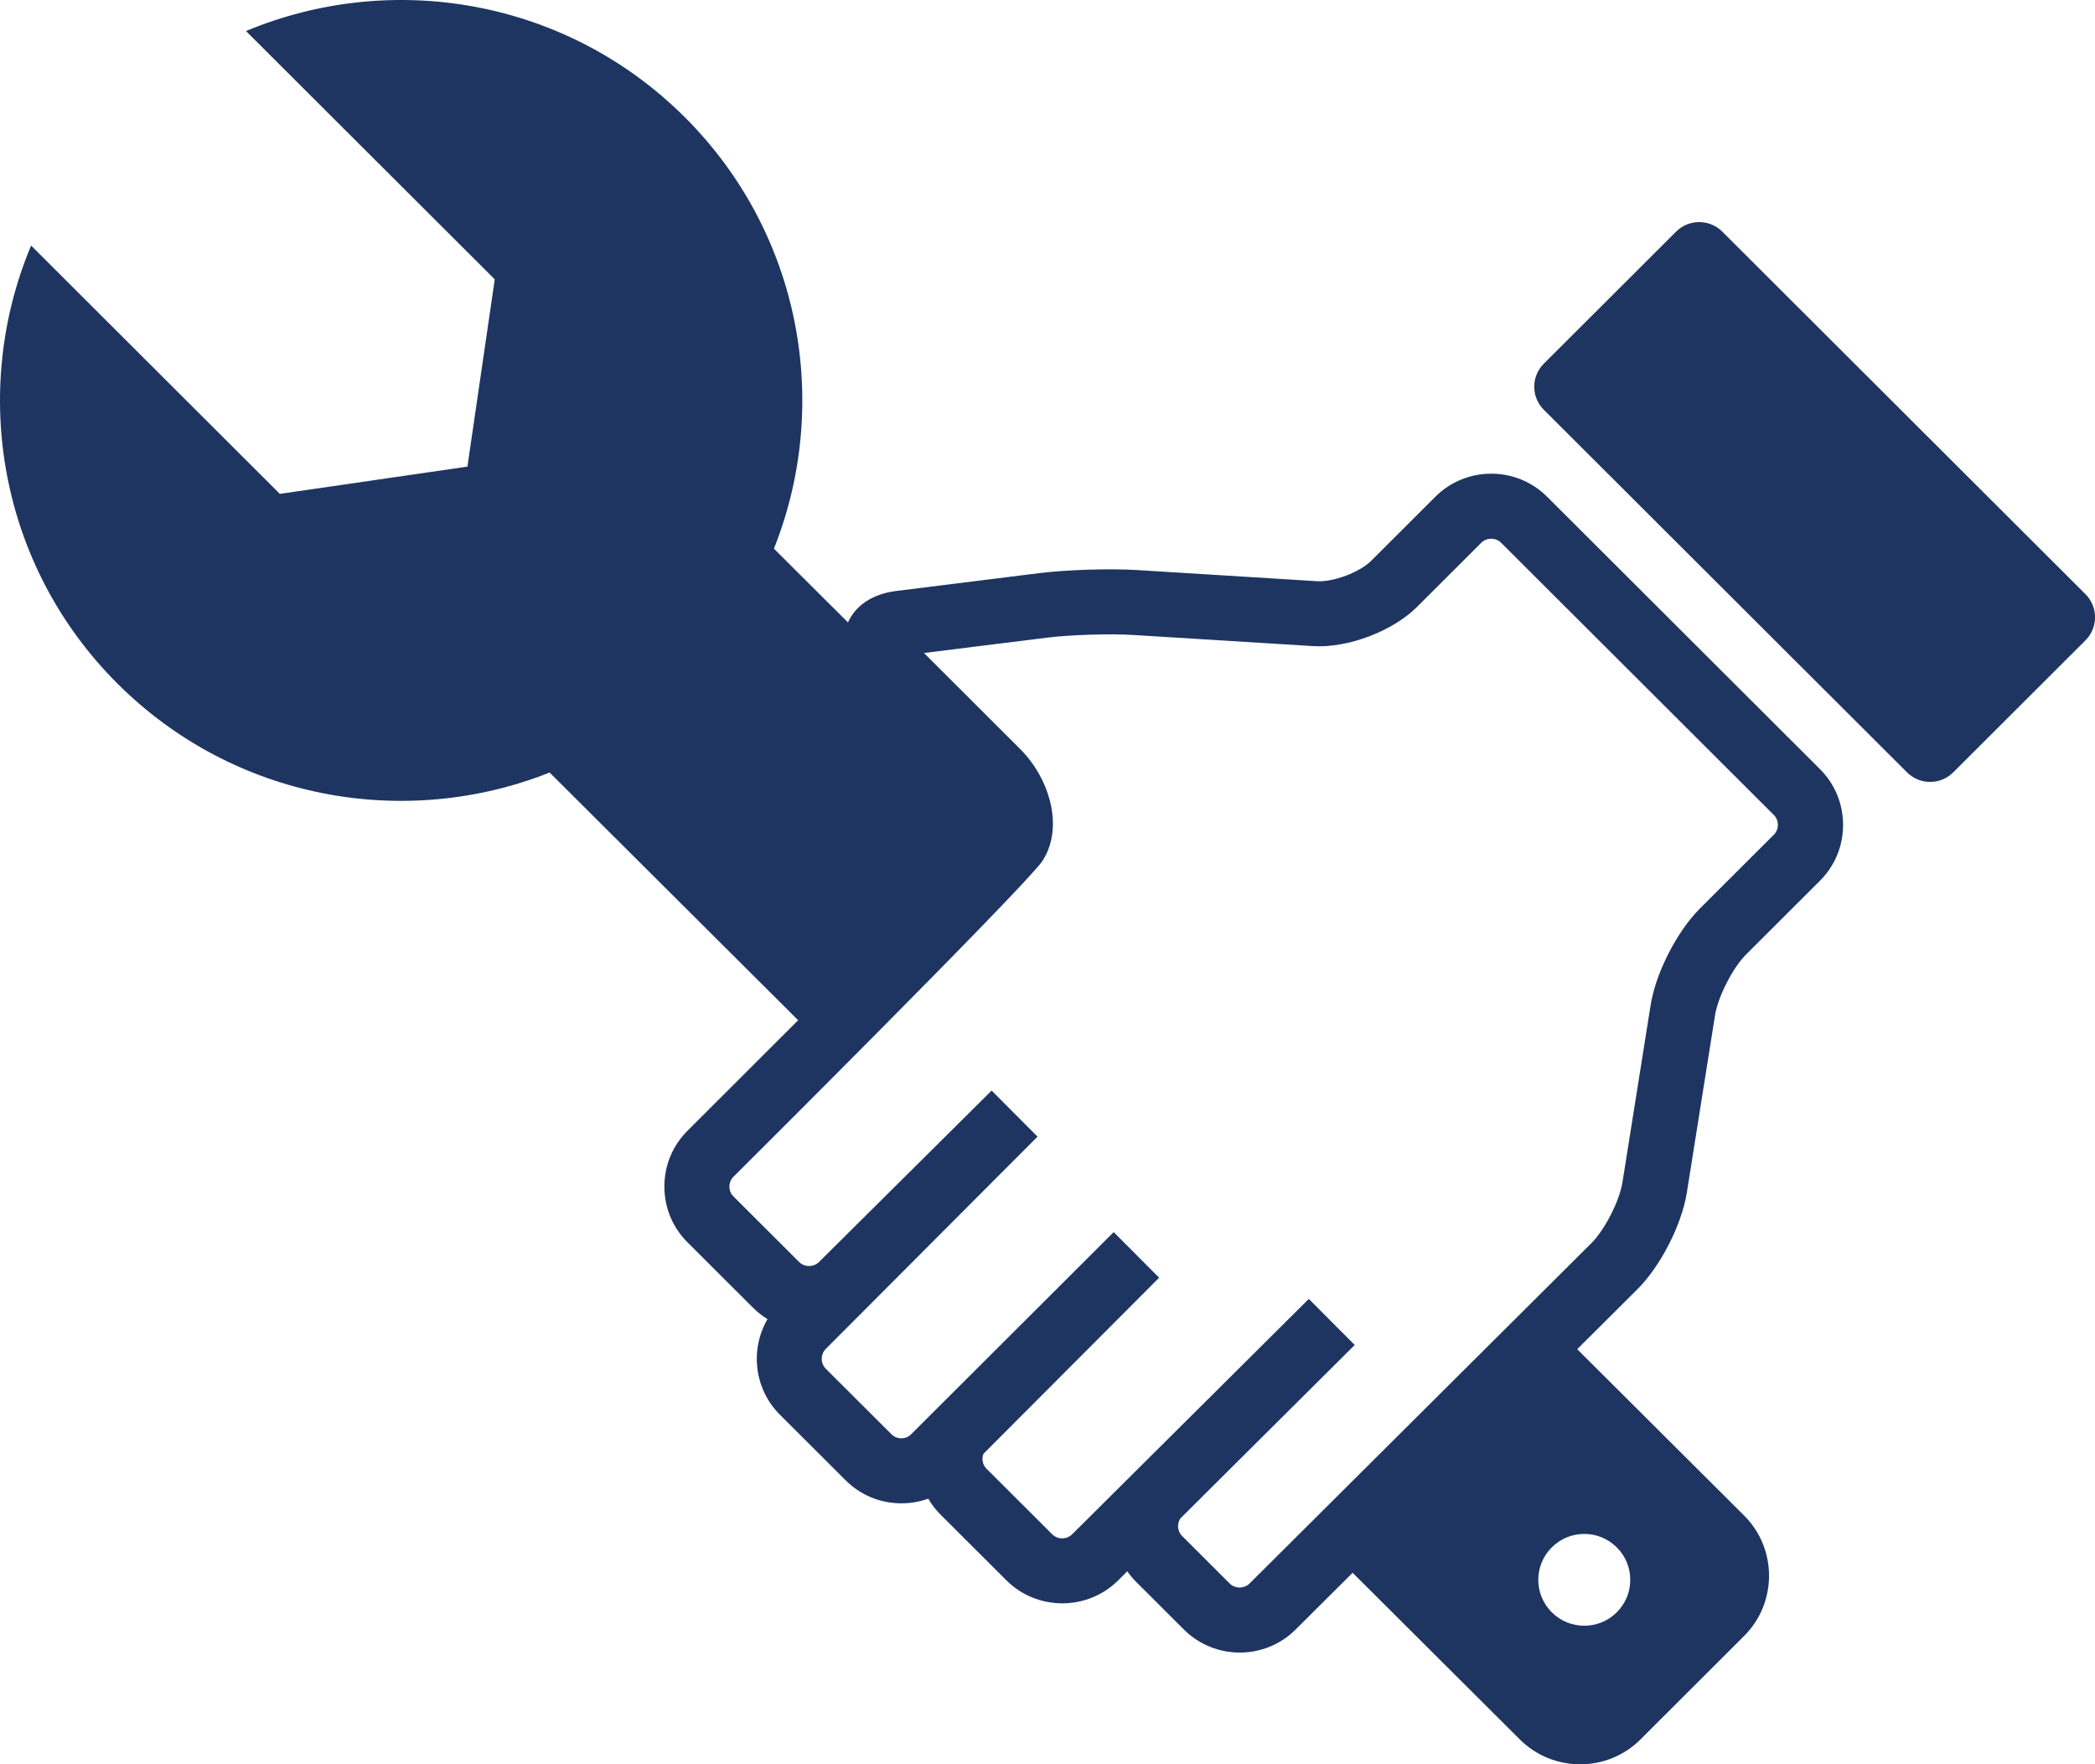
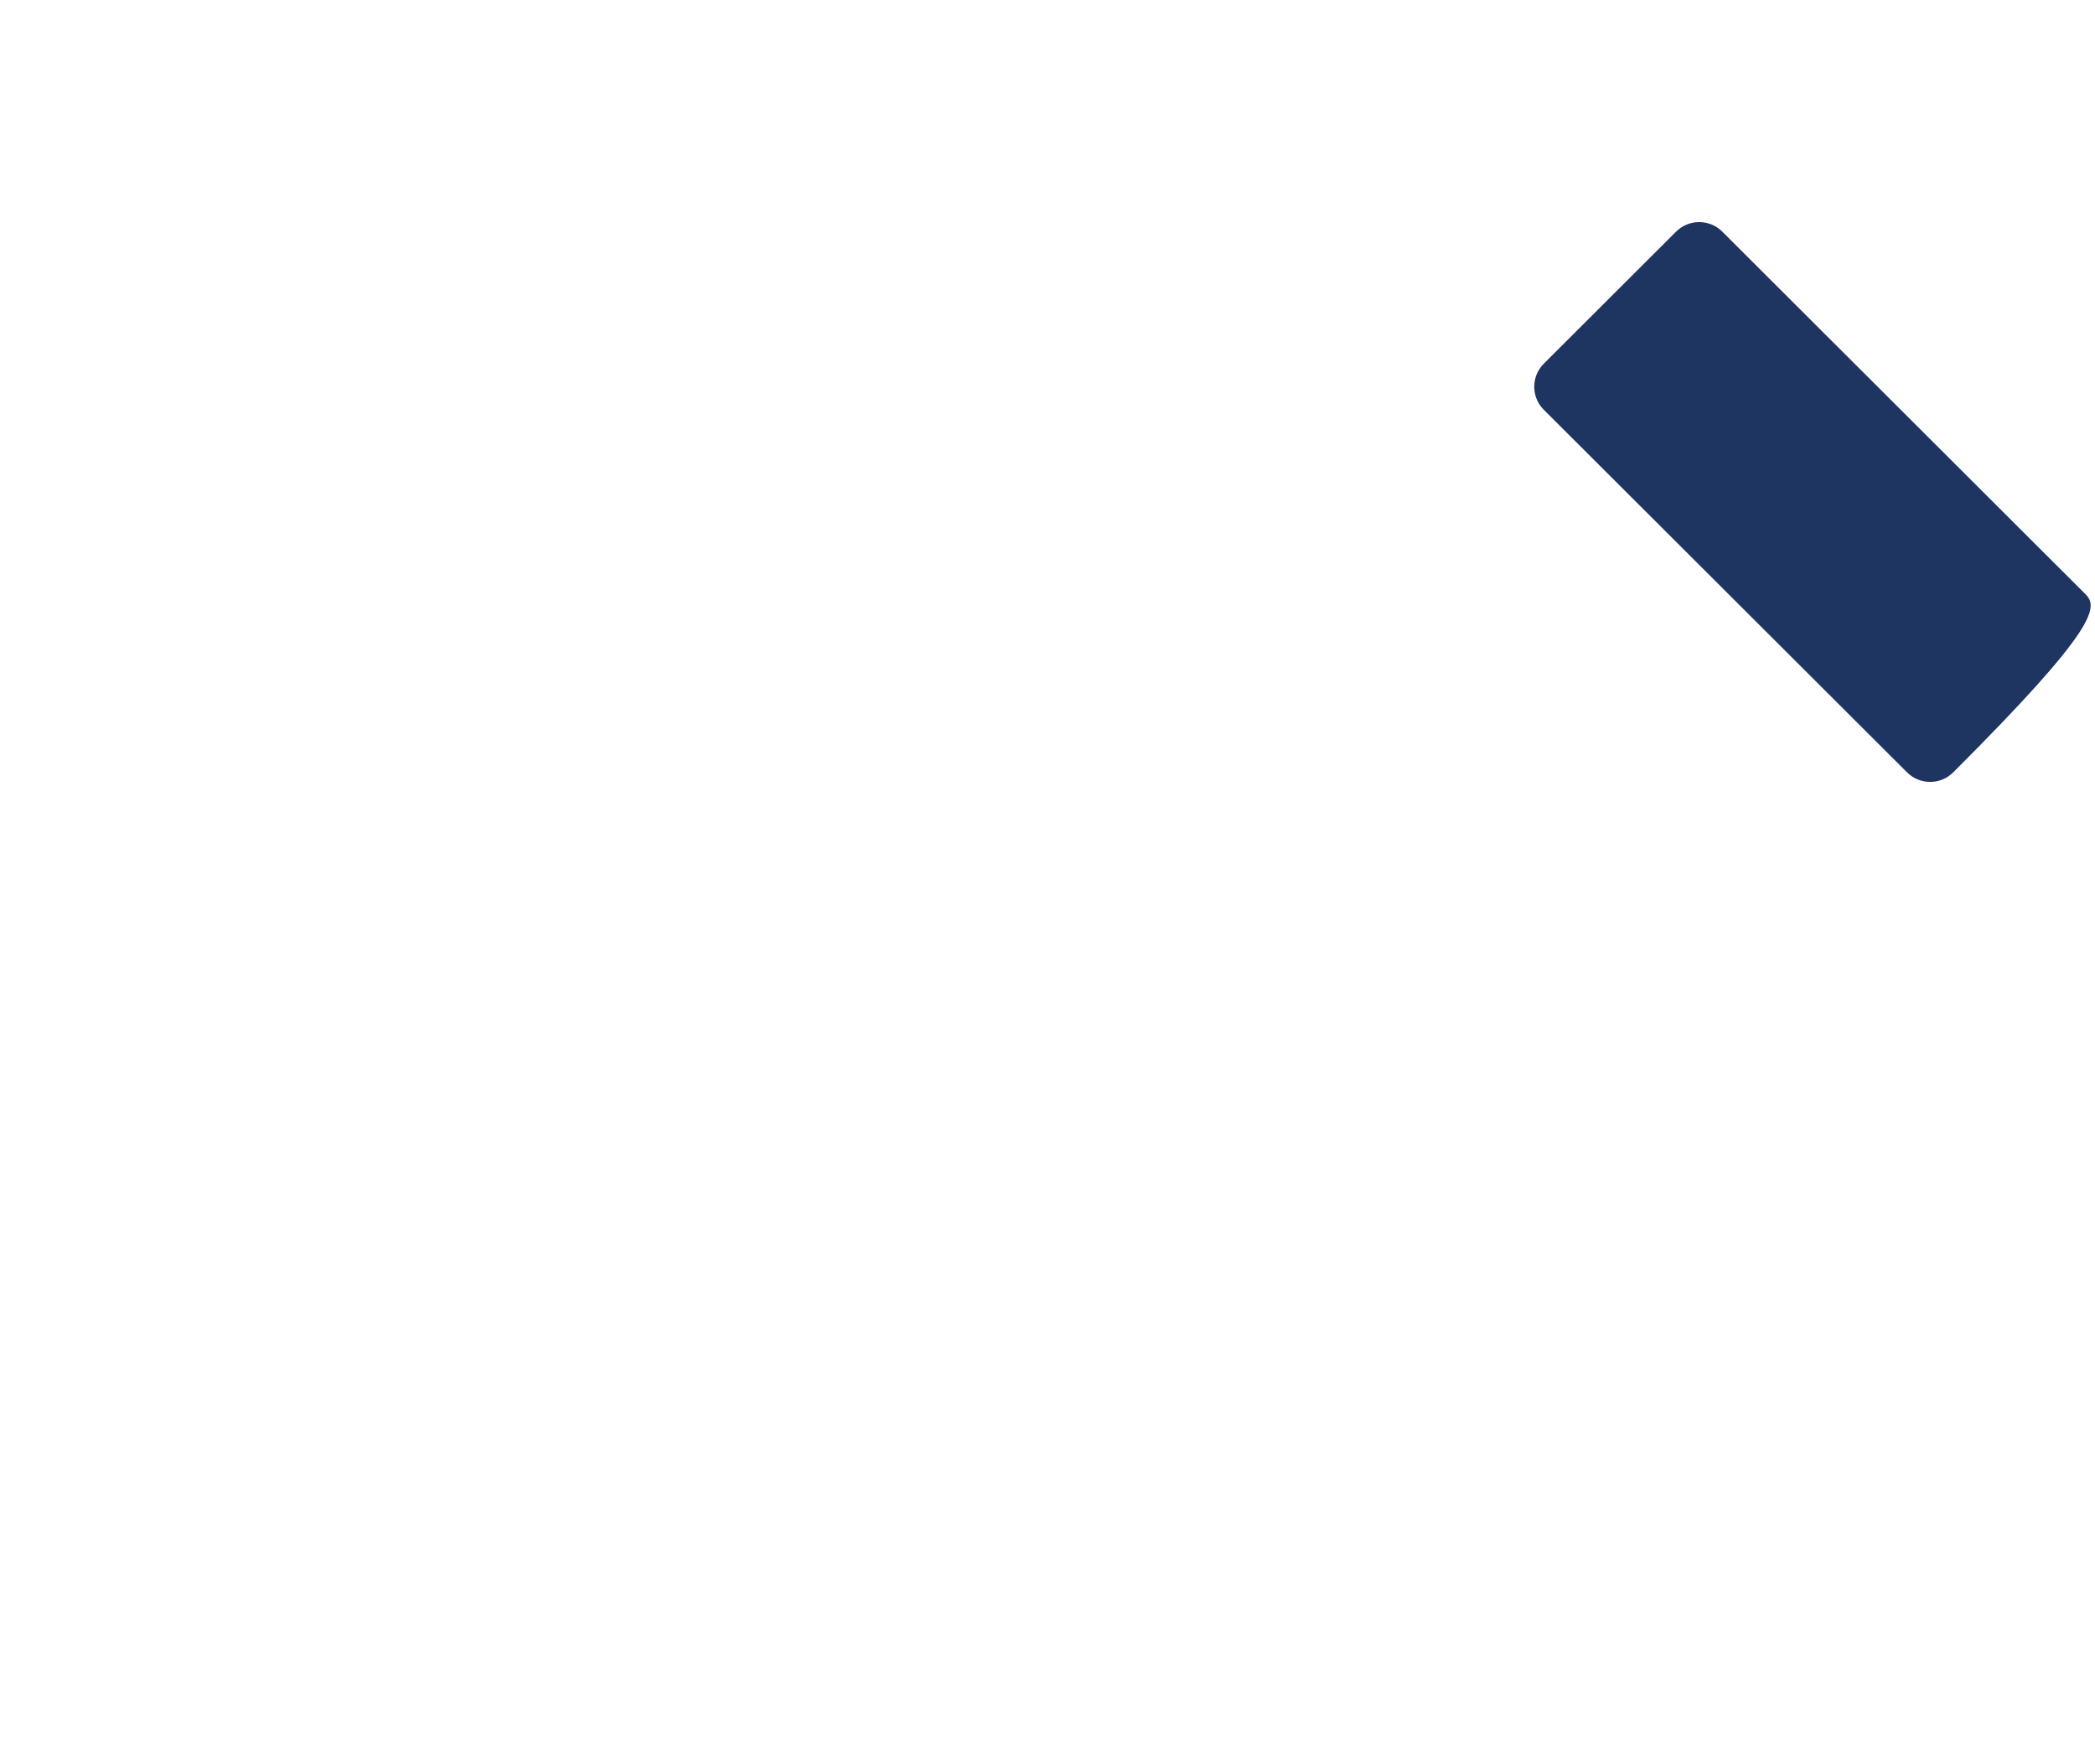
<svg xmlns="http://www.w3.org/2000/svg" width="152" height="128" viewBox="0 0 152 128" fill="none">
  <g clip-path="url(#clip0_6_39018)">
-     <path d="M112.248 36.04C110.013 33.809 106.376 33.809 104.141 36.04L99.49 40.682C98.653 41.521 96.739 42.242 95.555 42.168L82.531 41.361C80.52 41.236 77.379 41.335 75.379 41.585L65.01 42.879C63.331 43.089 62.077 43.914 61.523 45.16L56.152 39.807C60.317 29.351 58.165 16.97 49.688 8.507C41.077 -0.083 28.421 -2.167 17.848 2.252L35.896 20.268L33.914 33.855L20.304 35.832L2.256 17.816C-2.171 28.371 -0.083 41.005 8.522 49.597C17 58.06 29.402 60.208 39.877 56.05L57.909 74.021L49.883 82.038C48.8 83.117 48.203 84.551 48.203 86.082C48.203 87.613 48.794 89.05 49.877 90.131L54.648 94.893C54.968 95.213 55.317 95.479 55.685 95.708C54.41 97.901 54.706 100.765 56.584 102.639L61.355 107.402C62.434 108.48 63.869 109.071 65.4 109.071H65.408C66.08 109.071 66.733 108.954 67.347 108.735C67.592 109.153 67.891 109.542 68.243 109.893L73.013 114.653C74.13 115.768 75.603 116.327 77.075 116.327C78.546 116.327 80.008 115.773 81.125 114.663L81.789 114.003C81.978 114.275 82.195 114.533 82.434 114.773L85.893 118.225C87.01 119.34 88.48 119.899 89.949 119.899C91.418 119.899 92.882 119.343 94 118.23L98.138 114.11L110.274 126.206C112.68 128.607 116.613 128.607 119.018 126.206L126.546 118.691C128.952 116.29 128.952 112.363 126.546 109.962L114.432 97.888L118.805 93.533C120.477 91.869 122.016 88.859 122.386 86.532L124.432 73.661C124.645 72.317 125.717 70.217 126.682 69.253L132.048 63.897C133.128 62.819 133.722 61.382 133.722 59.851C133.722 58.321 133.128 56.883 132.048 55.805L112.253 36.045L112.248 36.04ZM117.304 112.268C118.608 113.569 118.608 115.678 117.304 116.977C116 118.278 113.888 118.278 112.586 116.977C111.282 115.675 111.282 113.567 112.586 112.268C113.89 110.966 116.002 110.966 117.304 112.268ZM128.701 60.559L123.336 65.915C121.666 67.582 120.13 70.592 119.76 72.919L117.714 85.789C117.501 87.133 116.429 89.231 115.464 90.192L90.659 114.89C90.269 115.278 89.611 115.278 89.221 114.89L85.763 111.437C85.509 111.184 85.472 110.883 85.472 110.729C85.472 110.599 85.501 110.372 85.653 110.154L98.29 97.582L94.96 94.241L77.787 111.32C77.394 111.709 76.736 111.709 76.344 111.32L71.573 106.558C71.32 106.305 71.282 106.004 71.282 105.85C71.282 105.759 71.296 105.623 71.355 105.477L84.099 92.702L80.802 89.394L66.104 104.064C65.85 104.316 65.552 104.356 65.394 104.356C65.237 104.356 64.939 104.319 64.685 104.066L59.914 99.307C59.525 98.915 59.523 98.258 59.914 97.867L75.277 82.467L71.947 79.126L59.421 91.563C59.029 91.952 58.37 91.952 57.981 91.563L53.211 86.801C52.957 86.548 52.92 86.247 52.92 86.09C52.92 85.933 52.957 85.632 53.213 85.379C53.213 85.379 73.968 64.731 75.597 62.518C76.109 61.754 76.355 60.884 76.389 59.982C76.466 57.972 75.488 55.813 74.034 54.362L67.037 47.377L75.963 46.264C77.659 46.054 80.531 45.964 82.237 46.07L95.261 46.877C97.781 47.034 101.04 45.804 102.826 44.018L107.477 39.375C107.864 38.989 108.52 38.989 108.909 39.375L128.701 59.132C129.088 59.518 129.088 60.173 128.701 60.562V60.559Z" fill="#1E3562" />
-     <path d="M121.606 16.806L112.01 26.385C111.084 27.309 111.084 28.808 112.01 29.732L138.362 56.037C139.288 56.961 140.789 56.961 141.714 56.037L151.31 46.458C152.236 45.534 152.236 44.035 151.31 43.111L124.959 16.806C124.033 15.882 122.532 15.882 121.606 16.806Z" fill="#1E3562" />
+     <path d="M121.606 16.806L112.01 26.385C111.084 27.309 111.084 28.808 112.01 29.732L138.362 56.037C139.288 56.961 140.789 56.961 141.714 56.037C152.236 45.534 152.236 44.035 151.31 43.111L124.959 16.806C124.033 15.882 122.532 15.882 121.606 16.806Z" fill="#1E3562" />
  </g>
  <defs>
    <clipPath id="clip0_6_39018">
      <rect width="152" height="128" fill="white" />
    </clipPath>
  </defs>
</svg>